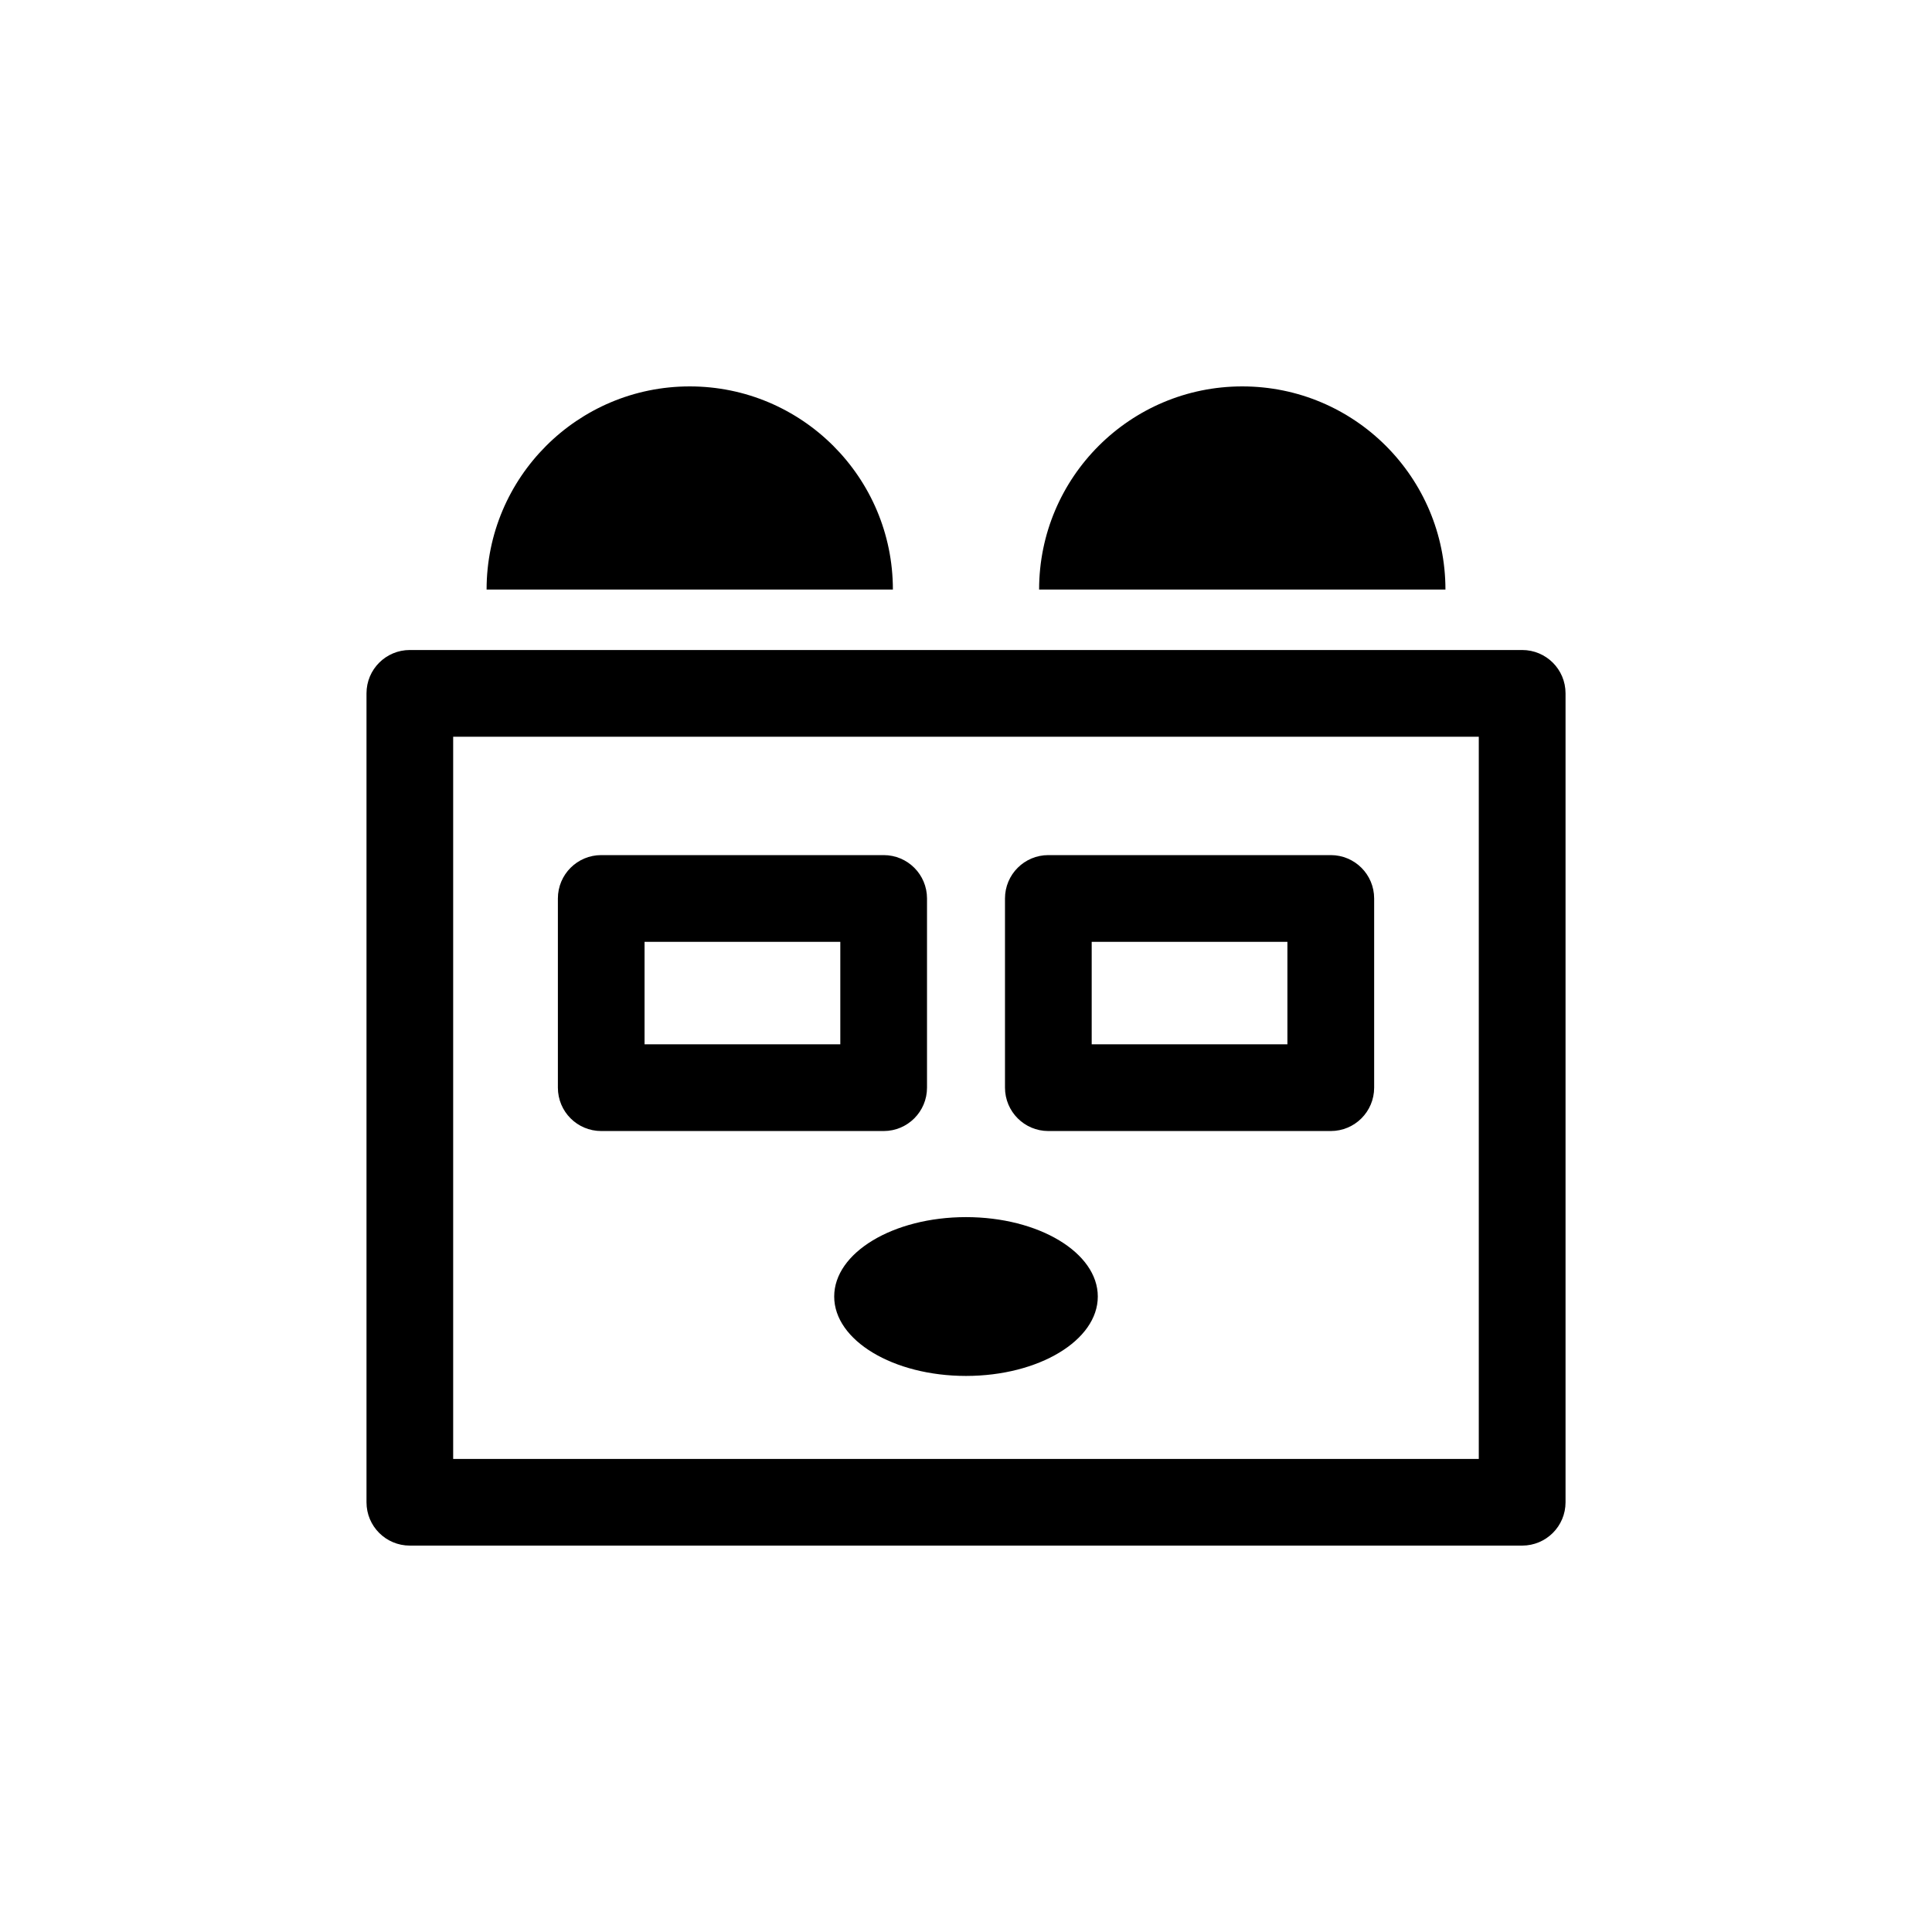
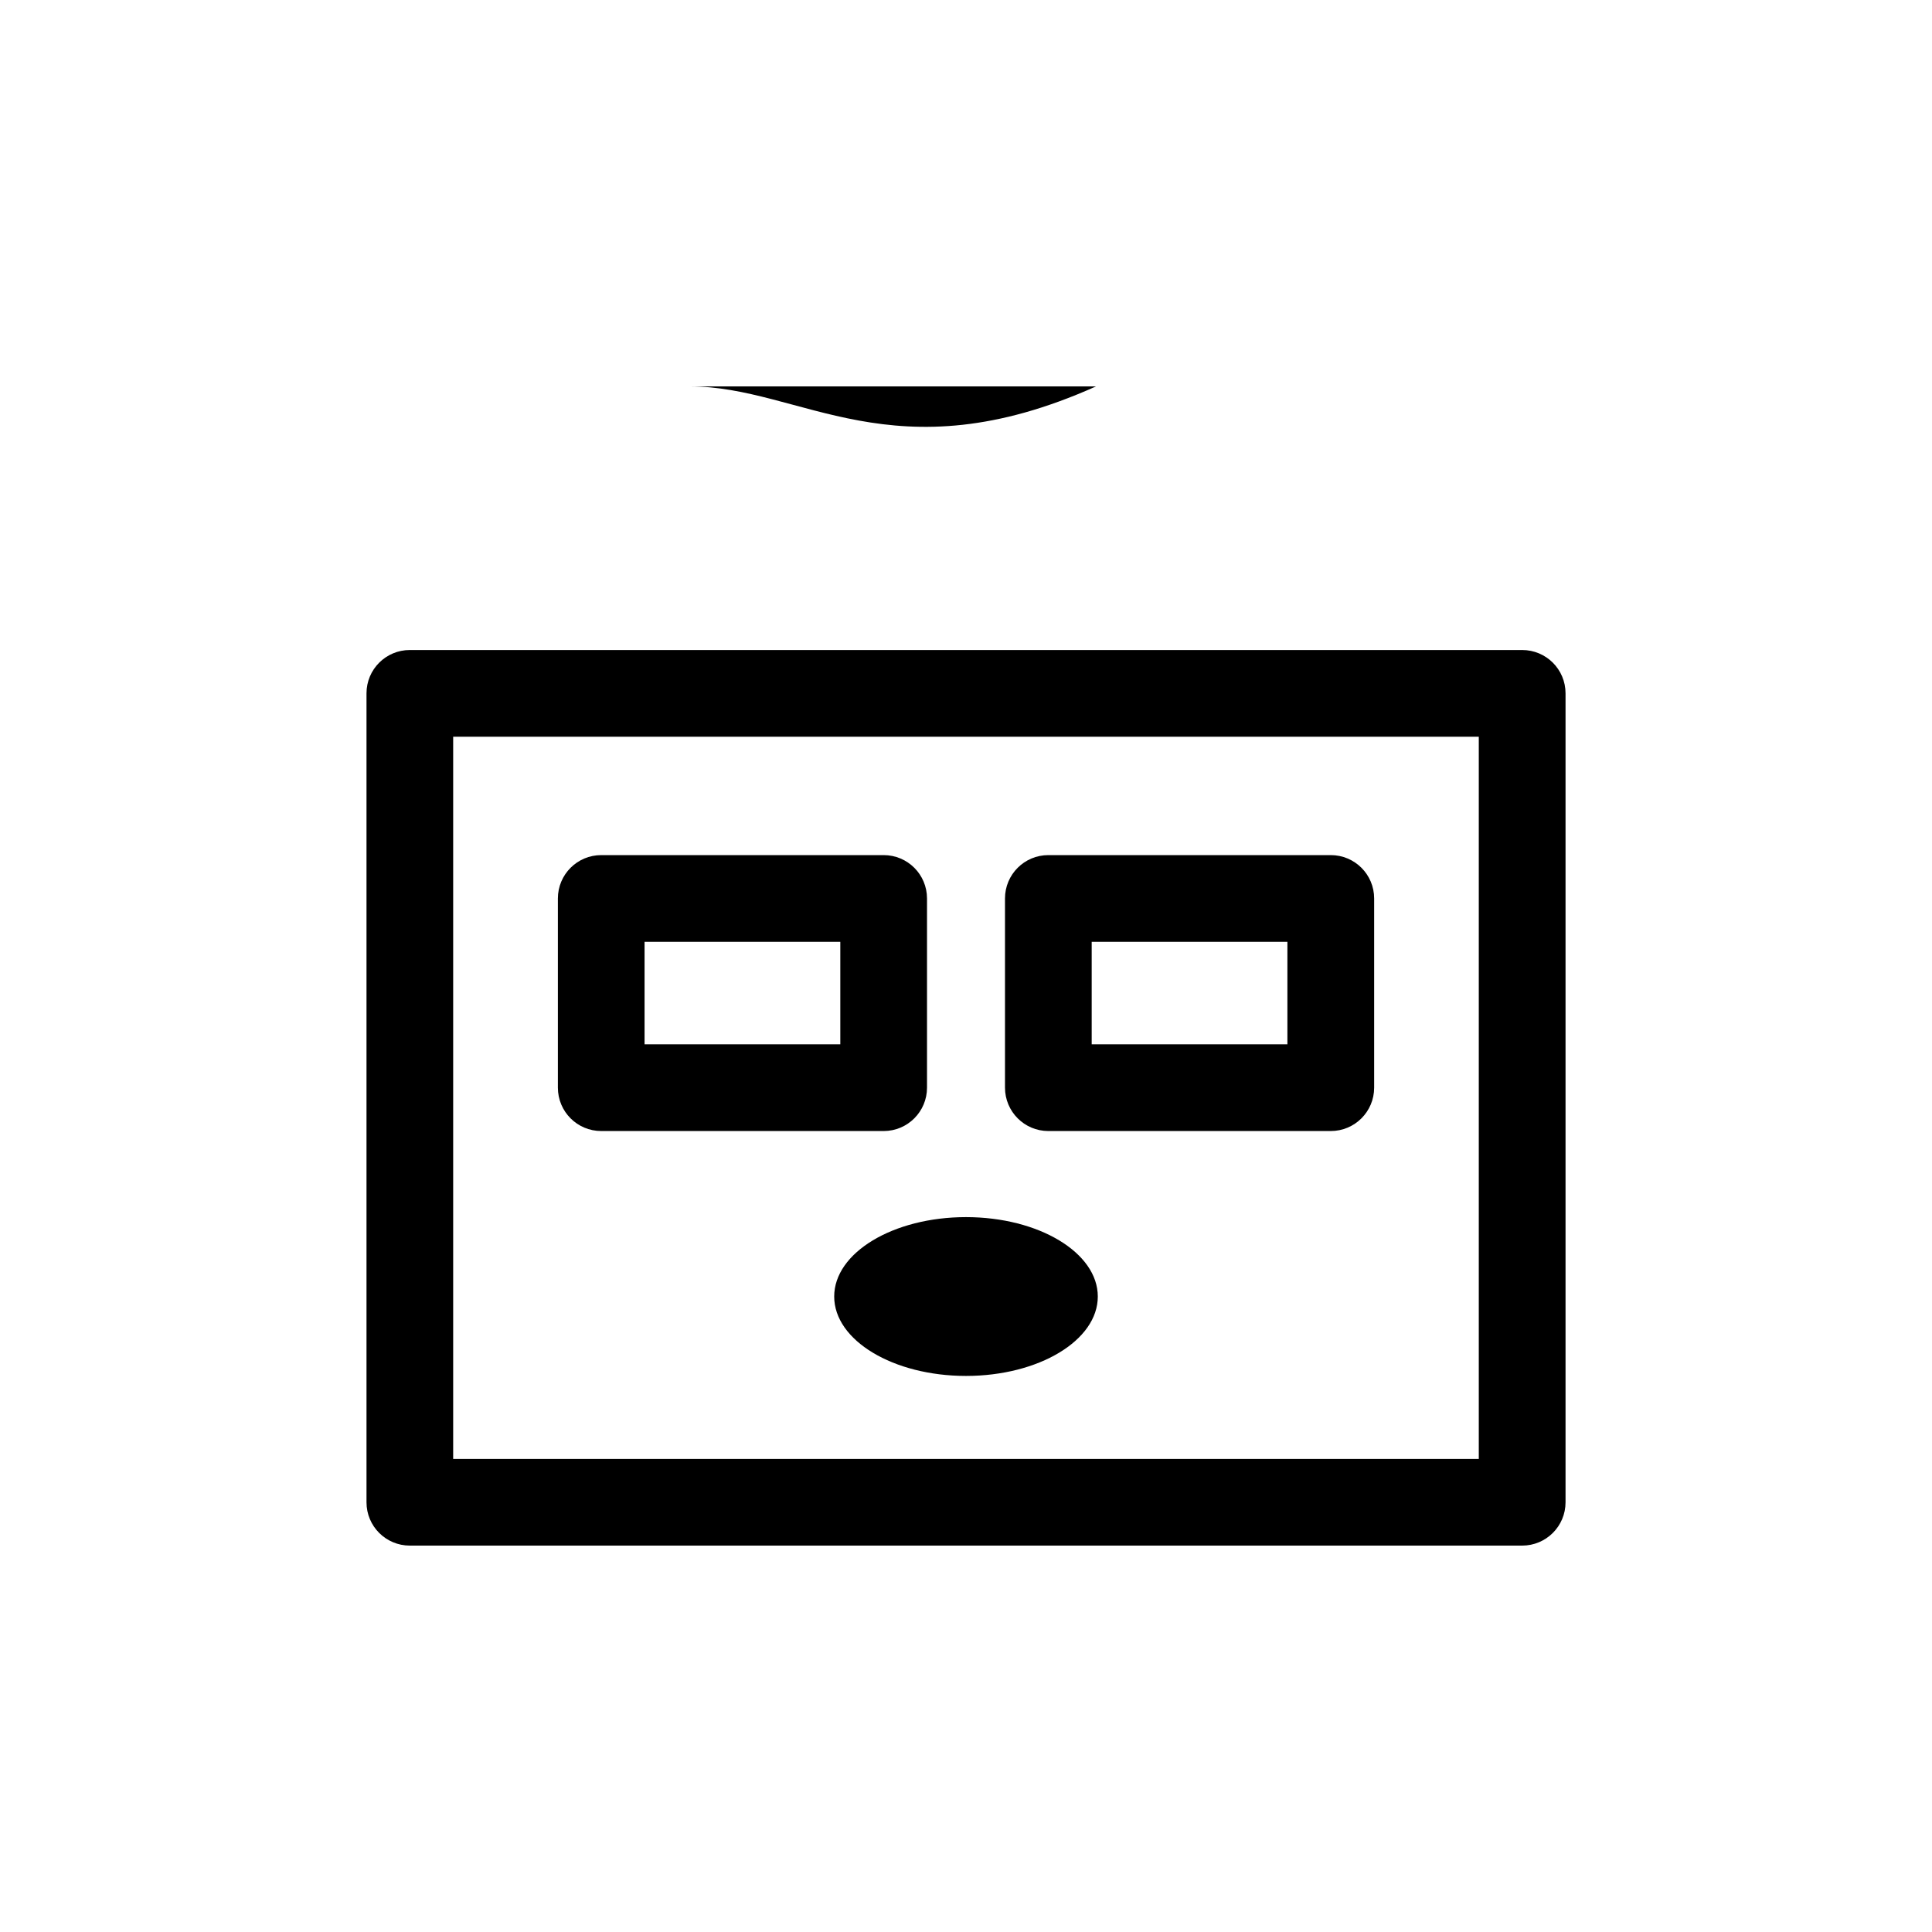
<svg xmlns="http://www.w3.org/2000/svg" version="1.1" id="Layer_1" x="0px" y="0px" width="50px" height="50px" viewBox="0 0 50 50" enable-background="new 0 0 50 50" xml:space="preserve">
  <g>
    <path d="M39.393,16.822H10.607c-0.62,0-1.122,0.501-1.122,1.121v20.936c0,0.62,0.501,1.121,1.122,1.121h28.786   c0.621,0,1.123-0.501,1.123-1.121V17.943C40.516,17.323,40.014,16.822,39.393,16.822z M38.271,37.758H11.728V19.066h26.543V37.758z   " />
    <path d="M15.56,29.271h7.309c0.62,0,1.122-0.502,1.122-1.123v-4.896c0-0.62-0.502-1.122-1.122-1.122H15.56   c-0.62,0-1.122,0.502-1.122,1.122v4.896C14.438,28.77,14.94,29.271,15.56,29.271z M16.681,24.375h5.066v2.652h-5.066V24.375z" />
    <path d="M27.131,29.271h7.309c0.621,0,1.123-0.502,1.123-1.123v-4.896c0-0.62-0.502-1.122-1.123-1.122h-7.309   c-0.62,0-1.122,0.502-1.122,1.122v4.896C26.01,28.77,26.512,29.271,27.131,29.271z M28.253,24.375h5.065v2.652h-5.065V24.375z" />
    <ellipse cx="25" cy="33.554" rx="3.411" ry="2.055" />
-     <path d="M17.85,10c-2.904,0-5.257,2.355-5.257,5.258h10.515C23.107,12.355,20.753,10,17.85,10z" />
-     <path d="M32.15,10c-2.903,0-5.258,2.355-5.258,5.258h10.516C37.407,12.355,35.055,10,32.15,10z" />
+     <path d="M17.85,10h10.515C23.107,12.355,20.753,10,17.85,10z" />
  </g>
</svg>